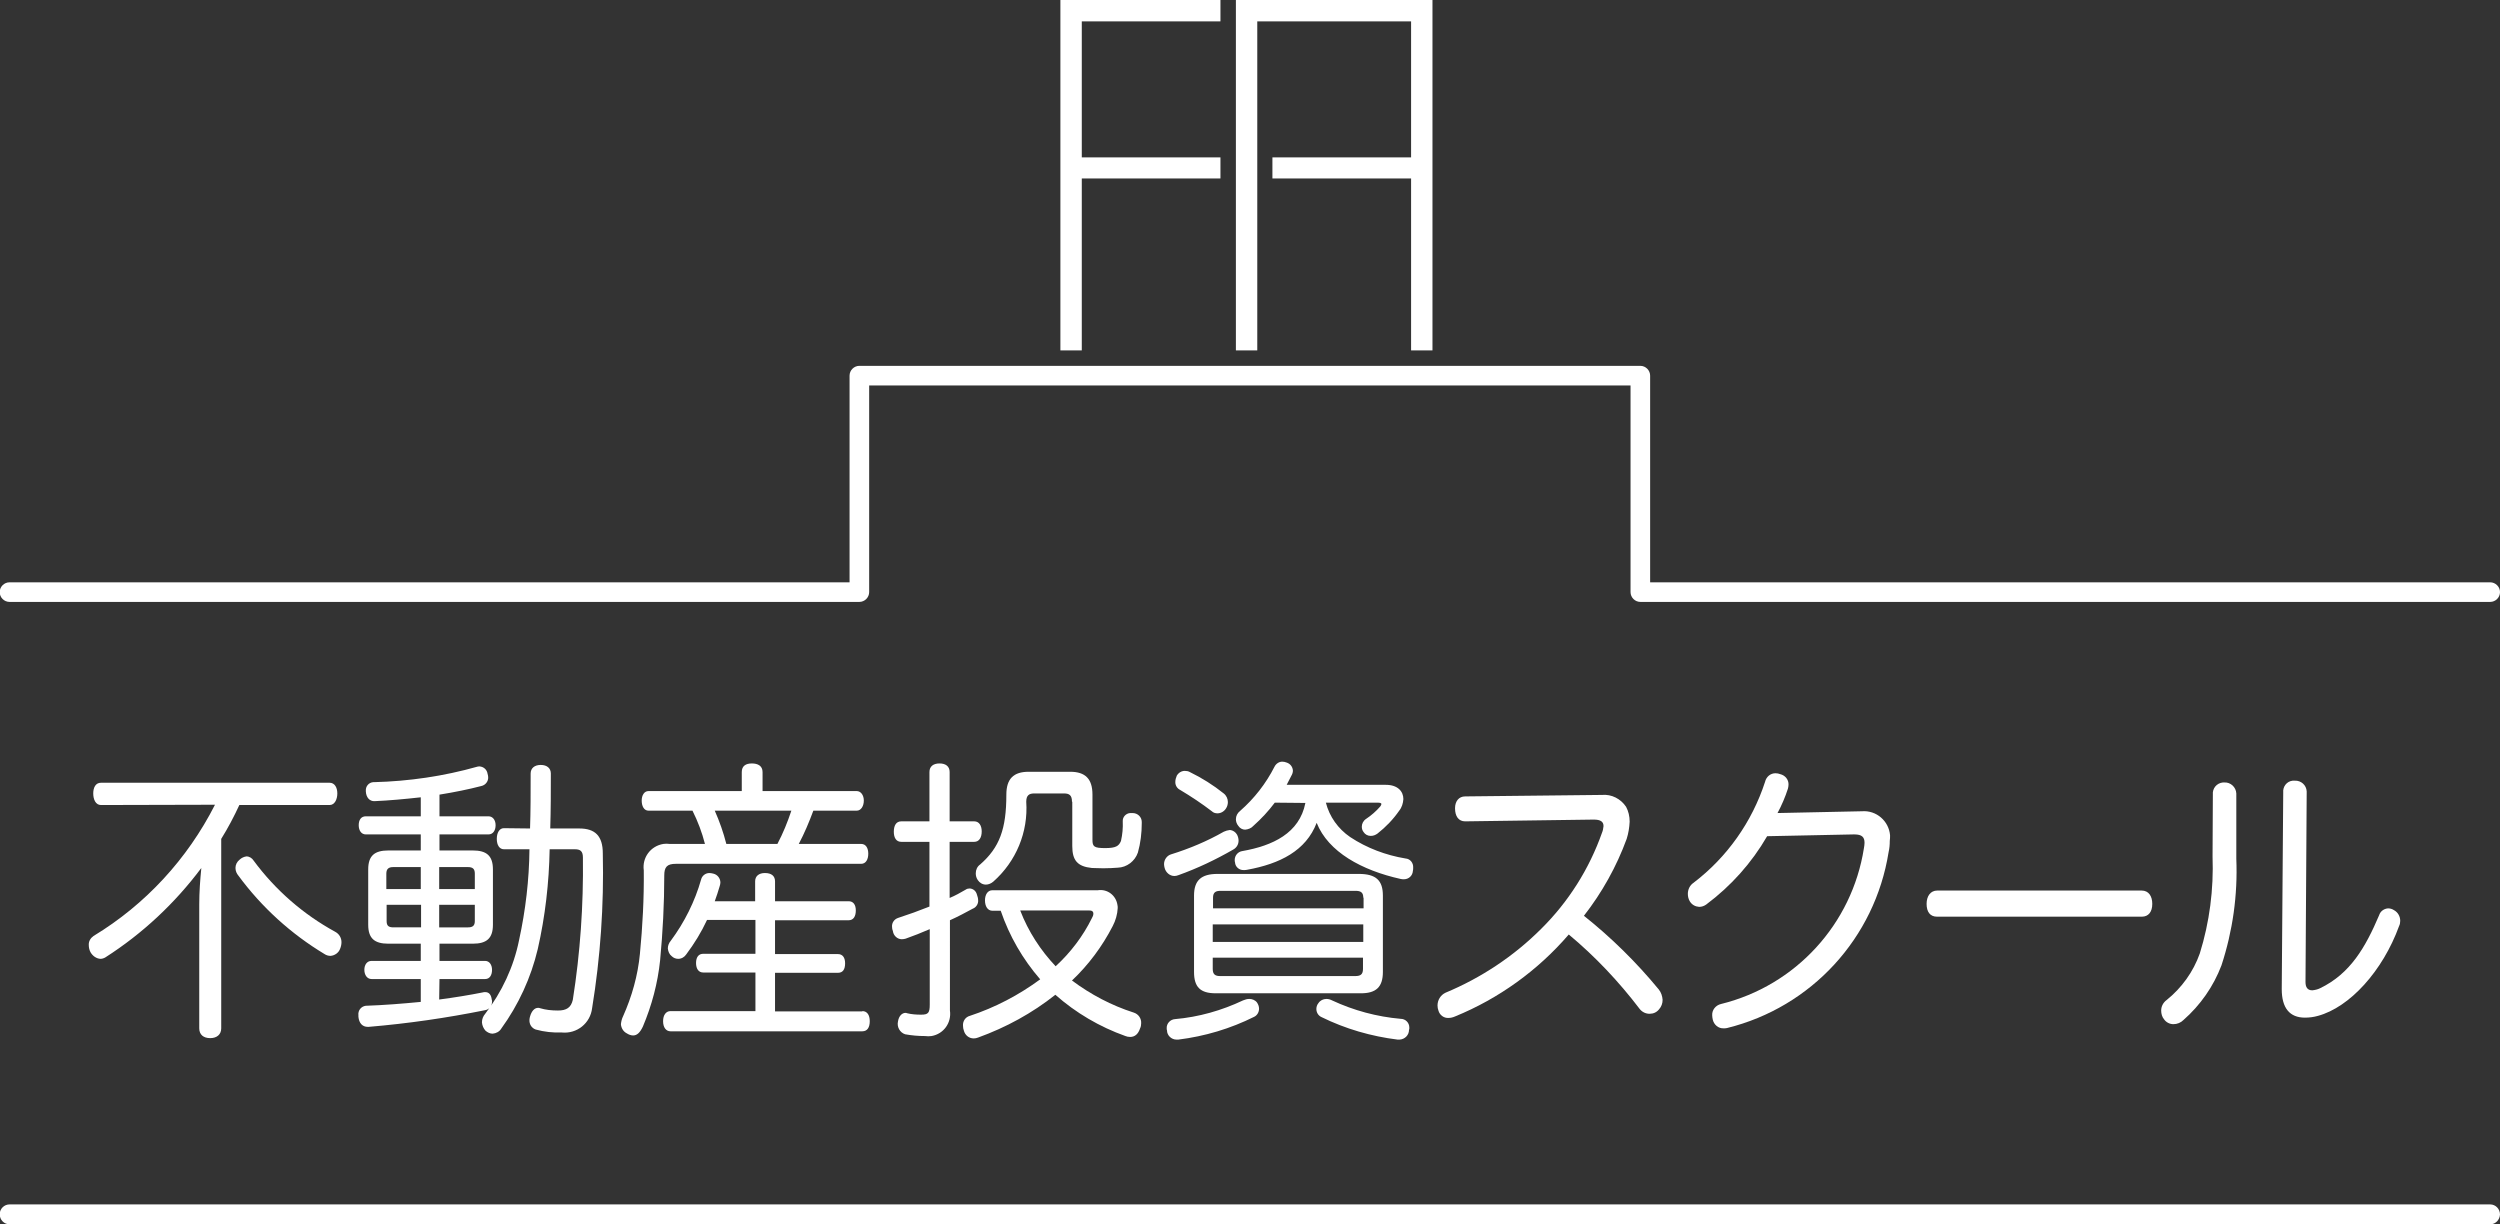
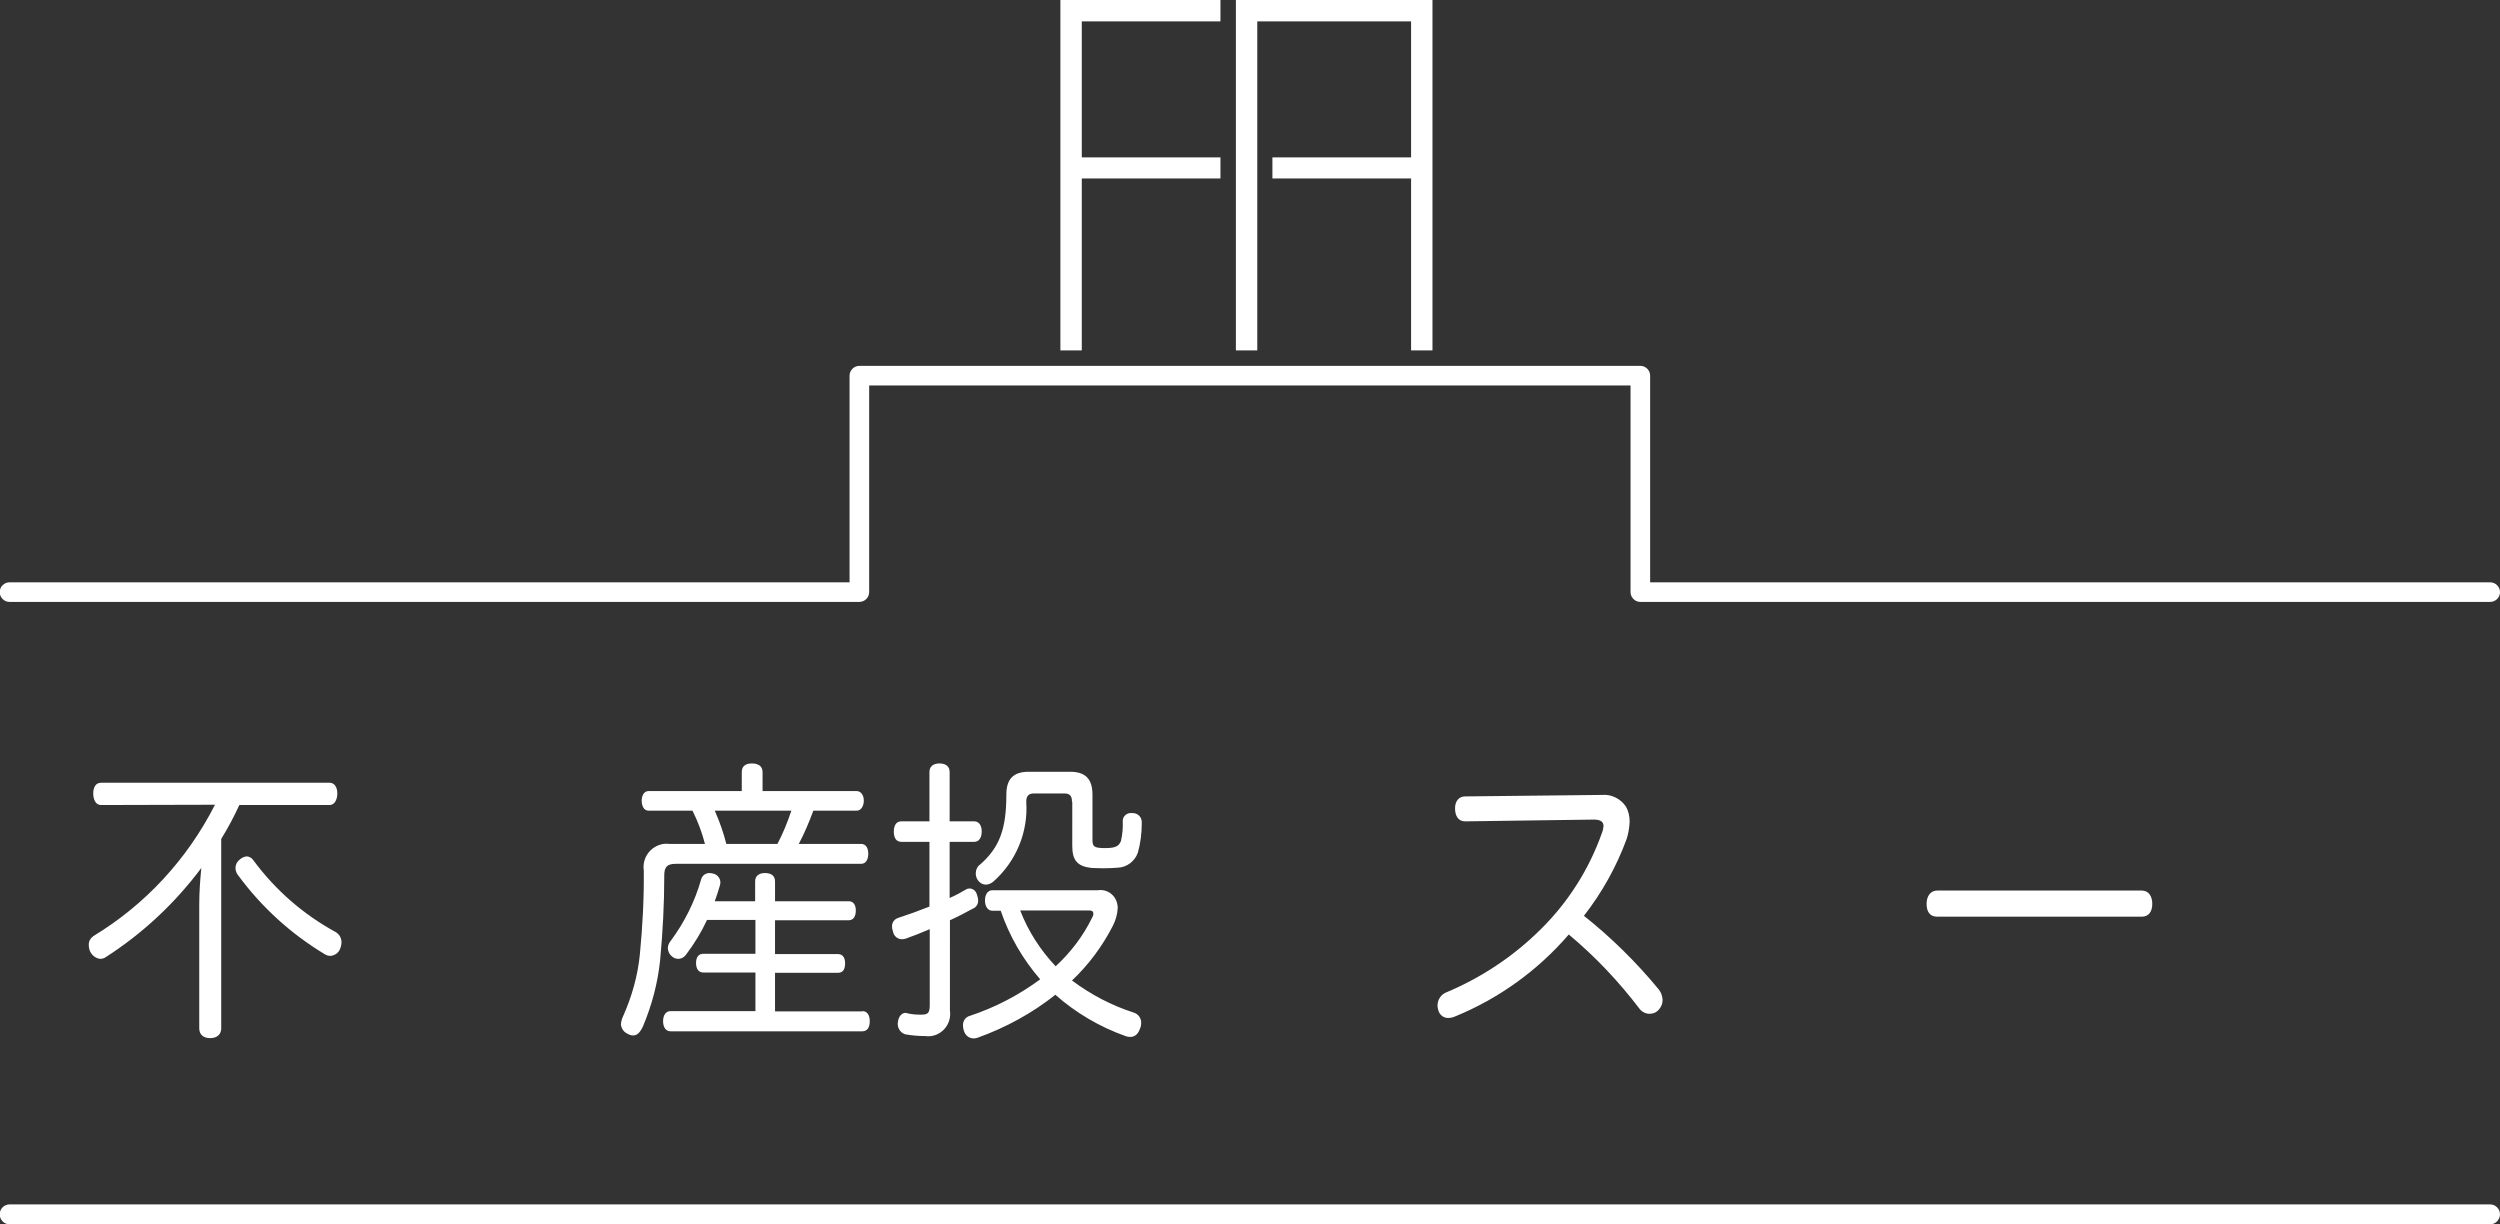
<svg xmlns="http://www.w3.org/2000/svg" version="1.1" id="レイヤー_1" x="0px" y="0px" viewBox="0 0 841.9 412.3" style="enable-background:new 0 0 841.9 412.3;" xml:space="preserve">
  <rect x="0" y="0" width="841.9" height="412.3" fill="#333333" stroke="none" />
  <style type="text/css">
	.st0{fill:#FFFFFF;}
</style>
  <title>アートボード 1</title>
  <path class="st0" d="M838.6,412.3H3.2c-1.8,0-3.3-1.5-3.3-3.4c0-1.8,1.5-3.3,3.3-3.3h835.4c1.8,0,3.3,1.5,3.3,3.4  C841.8,410.8,840.4,412.3,838.6,412.3" />
  <path class="st0" d="M34,271.1c-1.8,0-2.6-1.9-2.6-3.9c0-2,0.8-3.6,2.6-3.6h77c1.7,0,2.6,1.6,2.6,3.6c0,2-0.9,3.9-2.6,3.9H80.6  c-1.8,3.9-3.8,7.7-6.1,11.4v63.8c0,2.1-1.5,3.3-3.7,3.3c-2.3,0-3.7-1.2-3.7-3.3v-41.8c0-4.1,0.3-8.1,0.7-12.2  c-8.9,11.9-19.8,22.1-32.3,30.1c-0.5,0.3-1.1,0.5-1.7,0.5c-1.4-0.1-2.6-1-3.3-2.2c-0.4-0.7-0.6-1.6-0.6-2.4  c-0.1-1.3,0.6-2.4,1.6-3.1c17.5-10.6,31.6-25.9,40.9-44.2L34,271.1z M83,288.4c1,0,1.9,0.6,2.4,1.4c7.3,9.9,16.7,18.1,27.5,24  c1.3,0.7,2.1,2,2.1,3.5c0,0.8-0.2,1.6-0.5,2.3c-0.5,1.3-1.8,2.2-3.2,2.3c-0.7,0-1.4-0.2-2-0.6c-11.3-6.8-21.2-15.8-29-26.4  c-0.6-0.7-1-1.6-1-2.6c0-1.1,0.5-2.1,1.4-2.8C81.3,288.9,82.2,288.5,83,288.4" />
-   <path class="st0" d="M147.9,336.6c5.3-0.7,10.2-1.5,14.7-2.4c0.3-0.1,0.5-0.1,0.8-0.1c1.3,0,2,0.9,2.2,2.5c0.1,0.2,0.1,0.5,0.1,0.7  c0,1.5-1,2.7-2.4,2.9c-12.9,2.6-26,4.5-39.1,5.6h-0.4c-1.7,0-2.9-1.2-3.1-3.4v-0.5c-0.2-1.6,0.9-3,2.5-3.2c0,0,0.1,0,0.1,0  c5.9-0.2,12.2-0.7,18.4-1.3v-7.7h-16.6c-1.4,0-2.4-1.3-2.4-3.1c0-1.7,0.9-3,2.4-3h16.6v-5.8h-10.9c-4.7,0-6.8-1.8-6.8-6.4v-18.6  c0-4.6,2.1-6.4,6.8-6.4h10.9V281h-18.5c-1.5,0-2.4-1.3-2.4-3.1c0-1.8,0.8-3,2.4-3h18.5v-6.4c-5.4,0.6-10.8,1.1-15.6,1.3H126  c-1.5,0-2.7-1.2-2.8-3.3v-0.2c-0.1-1.5,1-2.8,2.5-2.9c0.1,0,0.2,0,0.3,0c11.7-0.3,23.4-2,34.7-5.2c0.3-0.1,0.5-0.1,0.8-0.1  c1.4,0.1,2.5,1.1,2.7,2.5c0.1,0.4,0.2,0.7,0.2,1.1c0.1,1.4-0.9,2.7-2.3,3c-4.2,1.1-9.1,2.1-14.1,2.9v7.3h16.5c1.4,0,2.4,1.2,2.4,3  c0,1.8-0.9,3.1-2.4,3.1h-16.5v5.4h11.2c4.7,0,6.8,1.8,6.8,6.4v18.6c0,4.6-2.1,6.4-6.8,6.4h-11.2v5.8h15.4c1.4,0,2.3,1.3,2.3,3  c0,1.8-0.8,3.1-2.3,3.1h-15.4L147.9,336.6z M132.4,292c-1.5,0-2.3,0.6-2.3,2.2v5.2h11.6V292H132.4z M130.2,304.7v5.5  c0,1.6,0.7,2.1,2.3,2.1h9.3v-7.6H130.2z M159.9,299.4v-5.2c0-1.6-0.7-2.2-2.3-2.2h-9.7v7.4H159.9z M157.6,312.3  c1.5,0,2.3-0.5,2.3-2.1v-5.5h-12v7.6H157.6z M178.5,279c0.2-5.8,0.2-12,0.2-18.5c0-1.8,1.3-2.9,3.4-2.9c2.1,0,3.4,1.1,3.4,2.9  c0,5.9,0,12.2-0.2,18.5h9.8c5.3,0,7.9,2.5,7.9,8.4c0.4,17.5-0.8,34.9-3.6,52.1c-0.6,5.1-5.1,8.7-10.2,8.2c-3,0.1-5.9-0.2-8.8-1  c-1.4-0.5-2.2-1.8-2.1-3.3c0-0.4,0.1-0.7,0.2-1.1c0.5-1.8,1.5-2.9,2.7-2.9c0.2,0,0.4,0,0.6,0.1c2,0.6,4,0.8,6.1,0.8  c2.9,0,4.4-1,5-3.6c2.5-15.8,3.6-31.8,3.4-47.9c0-2.2-0.9-2.8-2.7-2.8h-8.5c-0.2,11.3-1.5,22.6-4,33.6c-2.3,9.7-6.5,18.8-12.3,26.8  c-0.6,1-1.7,1.6-2.9,1.7c-0.9,0-1.7-0.4-2.4-1c-0.7-0.8-1.1-1.7-1.2-2.8c0-1.1,0.4-2.1,1.1-2.9c5.6-7.3,9.6-15.8,11.4-24.8  c2.2-10.1,3.4-20.3,3.5-30.6h-8.6c-1.5,0-2.4-1.4-2.4-3.5c0-2.1,0.9-3.6,2.4-3.6L178.5,279z" />
  <path class="st0" d="M273.9,273c-1.4,3.8-3,7.6-4.9,11.2h21c1.6,0,2.4,1.4,2.4,3.3s-0.8,3.4-2.4,3.4h-62.4c-3,0-3.9,1.1-3.9,3.9  c0,9.6-0.5,19.1-1.4,28.6c-0.8,7.7-2.8,15.2-5.8,22.3c-1,2.1-2,3-3.3,3c-0.7,0-1.5-0.3-2.1-0.7c-1.2-0.6-1.9-1.8-2-3.1  c0.1-0.9,0.3-1.8,0.7-2.6c3-6.7,5-13.8,5.7-21.1c0.9-9.3,1.4-18.7,1.3-28.1c-0.6-4.3,2.3-8.2,6.6-8.9c0.7-0.1,1.4-0.1,2.1,0h11.9  c-1-3.9-2.4-7.6-4.2-11.2h-14.8c-1.5,0-2.3-1.5-2.3-3.4c0-1.7,0.8-3.2,2.3-3.2h31.4V260c0-2.1,1.4-2.9,3.4-2.9c2,0,3.6,0.8,3.6,2.9  v6.4h31.7c1.4,0,2.4,1.4,2.4,3.2c0,1.8-0.9,3.4-2.4,3.4L273.9,273z M290.4,340.5c1.6,0,2.5,1.3,2.5,3.4c0,2.2-0.9,3.4-2.5,3.4h-64.6  c-1.5,0-2.5-1.3-2.5-3.4c0-2.1,1-3.4,2.5-3.4h28.6v-13h-17.6c-1.5,0-2.4-1.2-2.4-3.2c0-2,0.9-3.1,2.4-3.1h17.6v-11.4h-16.3  c-1.9,4.1-4.3,8-7,11.6c-0.6,0.9-1.6,1.5-2.7,1.5c-0.8,0-1.6-0.3-2.2-0.9c-0.8-0.6-1.2-1.6-1.3-2.6c0-1,0.4-1.9,1-2.6  c4.6-6.2,8.1-13.2,10.2-20.6c0.3-1.3,1.5-2.2,2.8-2.2c0.4,0,0.9,0.1,1.3,0.2c1.4,0.3,2.4,1.6,2.4,3c0,0.4-0.1,0.7-0.2,1.1  c-0.5,1.8-1.1,3.5-1.7,5.2h13.6v-6.7c0-1.8,1.3-2.8,3.3-2.8c2.2,0,3.4,1,3.4,2.8v6.7h24.8c1.5,0,2.4,1.1,2.4,3.1  c0,2-0.8,3.3-2.4,3.3H261v11.4h21.2c1.5,0,2.4,1.1,2.4,3.1c0,2.1-0.8,3.2-2.4,3.2H261v13H290.4z M240.7,273  c1.6,3.6,2.9,7.3,3.9,11.2h17.2c1.9-3.6,3.4-7.3,4.7-11.2H240.7z" />
  <path class="st0" d="M319.9,340.3c0.6,4.1-2.1,7.9-6.2,8.6c-0.7,0.1-1.5,0.1-2.2,0c-2.3,0-4.5-0.2-6.7-0.6c-1.8-0.6-2.8-2.5-2.4-4.3  c0.3-2,1.5-2.9,2.5-2.9c0.2,0,0.4,0,0.5,0.1c1.6,0.4,3.2,0.5,4.8,0.5c2.4,0,2.9-0.6,2.9-3.4v-25.4c-2.8,1.2-5.5,2.3-8.1,3.2  c-0.4,0.1-0.8,0.2-1.3,0.2c-1.5,0-2.8-1.2-3-2.7c-0.2-0.5-0.3-1-0.3-1.5c-0.1-1.4,0.8-2.6,2.1-3c3.4-1.1,7-2.4,10.5-3.8v-21.8h-9.5  c-1.7,0-2.5-1.4-2.5-3.4c0-2.1,0.8-3.5,2.5-3.5h9.5v-16.6c0-1.9,1.3-2.9,3.4-2.9s3.4,1,3.4,2.9v16.6h8.3c1.6,0,2.5,1.4,2.5,3.4  c0,2.1-0.9,3.5-2.5,3.5h-8.3v18.9c1.9-0.8,3.7-1.8,5.4-2.8c0.4-0.3,0.9-0.4,1.4-0.4c1.2,0.1,2.1,0.9,2.4,2.1  c0.2,0.6,0.4,1.2,0.4,1.9c0.1,1.2-0.7,2.4-1.8,2.8c-2.4,1.3-5,2.7-7.7,3.9V340.3z M334.2,306.7c-1.6,0-2.5-1.5-2.5-3.5  c0-1.9,0.9-3.4,2.5-3.4h35.5c3.2-0.5,6.1,1.7,6.6,4.9c0.1,0.4,0.1,0.7,0.1,1.1c-0.1,2.1-0.7,4.2-1.7,6.1c-3.5,6.8-8.1,13-13.7,18.3  c6.3,4.7,13.3,8.4,20.8,10.8c1.6,0.5,2.6,2,2.5,3.6c0,0.6-0.1,1.2-0.4,1.8c-0.6,1.8-1.7,2.8-3.3,2.8c-0.6,0-1.1-0.1-1.6-0.3  c-8.7-3.1-16.7-7.8-23.6-13.9c-7.8,6.2-16.6,11-26,14.4c-0.5,0.2-1,0.3-1.5,0.3c-1.6,0-2.9-1.1-3.3-2.6c-0.2-0.5-0.3-1.1-0.3-1.7  c-0.1-1.5,0.8-2.9,2.3-3.3c8.5-2.8,16.5-7,23.7-12.3c-5.9-6.8-10.4-14.6-13.3-23.1L334.2,306.7z M361,270c0-2.2-0.9-2.8-2.7-2.8h-10  c-1.7,0-2.7,0.6-2.7,2.8c0.7,10.2-3.4,20.1-11.1,26.9c-0.7,0.6-1.6,1-2.5,1c-1.1,0-2.1-0.6-2.7-1.5c-0.5-0.7-0.7-1.5-0.7-2.3  c0-1.2,0.5-2.3,1.5-3c6.5-5.7,8.8-11.9,8.8-23.5c0-5.3,2.4-7.7,7.5-7.7h14c5.1,0,7.5,2.4,7.5,7.7v15.2c0,2.3,0.5,2.8,4.3,2.8  c3.6,0,4.6-0.7,5.3-2.4c0.5-2.2,0.7-4.4,0.6-6.6c-0.1-1.5,1.1-2.7,2.5-2.8c0.2,0,0.4,0,0.5,0h0.3c1.7,0,3.1,1.3,3.1,3  c0,0.1,0,0.3,0,0.4c0,3.3-0.4,6.7-1.3,9.9c-1,2.9-3.7,5-6.8,5.1c-1.3,0.1-3.1,0.2-4.8,0.2c-1.5,0-2.8-0.1-3.9-0.1  c-4.9-0.5-6.6-2.6-6.6-7.4V270z M343.6,306.7c2.7,7,6.8,13.3,11.9,18.7c5-4.6,9.2-10.1,12.2-16.2c0.3-0.5,0.5-1,0.5-1.5  c0-0.8-0.5-1.1-1.5-1.1H343.6z" />
-   <path class="st0" d="M414.2,279.5c1,0.1,1.9,0.7,2.4,1.6c0.3,0.6,0.5,1.3,0.5,2c0,1.3-0.7,2.4-1.8,3c-5.9,3.4-12,6.3-18.4,8.6  c-0.5,0.2-1,0.3-1.4,0.3c-1.6,0-2.9-1.2-3.3-2.7c-0.1-0.4-0.2-0.9-0.2-1.3c0-1.5,1-2.9,2.4-3.3c6.1-1.9,12.1-4.4,17.7-7.6  C412.7,279.8,413.4,279.6,414.2,279.5 M420.7,336.4c1,0,2,0.4,2.6,1.2c0.4,0.6,0.7,1.3,0.7,2.1c0,1.1-0.6,2.2-1.6,2.7  c-8,4-16.7,6.6-25.6,7.7h-0.6c-1.7,0-3.2-1.4-3.2-3.1c-0.1-0.2-0.1-0.5-0.1-0.7c-0.1-1.6,1.2-3,2.8-3.1c8-0.7,15.7-2.9,22.9-6.3  C419.3,336.6,420,336.4,420.7,336.4 M412.1,267.2c0.9,0.7,1.4,1.8,1.4,2.9c0,0.7-0.2,1.5-0.6,2.1c-0.6,1-1.7,1.7-2.9,1.7  c-0.7,0-1.4-0.2-1.9-0.7c-3.4-2.6-7-5-10.7-7.2c-1-0.5-1.6-1.5-1.6-2.6c0-0.8,0.2-1.5,0.5-2.2c0.6-1,1.6-1.6,2.7-1.6  c0.6,0,1.2,0.1,1.7,0.4C404.8,262,408.6,264.4,412.1,267.2 M409.4,334.5c-5.2,0-7.3-2.1-7.3-7.2v-25.7c0-5.1,2.4-7.3,7.9-7.3h47.6  c5.8,0,8.1,2.2,8.1,7.3v25.7c0,5.1-2.3,7.2-7.4,7.2H409.4z M459.1,302.3c0-1.8-0.9-2.3-2.6-2.3H411c-1.6,0-2.5,0.5-2.5,2.3v3.6h50.7  V302.3z M459.1,311.3h-50.7v5.9h50.7V311.3z M408.4,322.5v3.8c0,1.9,0.9,2.4,2.5,2.4h45.5c1.7,0,2.6-0.5,2.6-2.4v-3.8H408.4z   M429.3,270.3c-2.1,2.8-4.5,5.4-7.2,7.8c-0.7,0.8-1.7,1.2-2.8,1.3c-0.9,0-1.8-0.5-2.3-1.3c-0.5-0.6-0.8-1.4-0.8-2.2  c0-1.1,0.5-2.1,1.4-2.8c4.8-4.2,8.7-9.2,11.6-14.9c0.5-1,1.5-1.7,2.6-1.7c0.5,0,1,0.1,1.5,0.3c1.2,0.4,2,1.4,2.1,2.7  c0,0.6-0.2,1.2-0.5,1.7c-0.5,1-1.1,2.1-1.6,3.1h33.4c4,0,5.9,2.2,5.9,4.8c-0.1,1.4-0.5,2.8-1.4,3.9c-2,2.9-4.5,5.5-7.3,7.7  c-0.7,0.5-1.4,0.8-2.3,0.8c-1,0-1.9-0.5-2.4-1.3c-0.4-0.5-0.6-1.1-0.6-1.8c0-1,0.5-2,1.4-2.6c1.8-1.2,3.4-2.6,4.8-4.2  c0.2-0.2,0.3-0.5,0.4-0.8c0-0.4-0.5-0.5-1.4-0.5h-17.3c1.2,4.7,4.1,8.8,8.2,11.6c5.6,3.7,12,6.1,18.6,7.2c1.6,0.1,2.7,1.5,2.6,3.1  c0,0.4,0,0.7-0.1,1.1c-0.1,1.6-1.4,2.8-3,2.8c-0.4,0-0.7,0-1.1-0.1c-13.1-2.9-24.4-9.1-28.3-18.9c-3.6,9.4-12.4,13.8-23.4,15.8  c-0.4,0.1-0.7,0.1-1.1,0.1c-1.5,0.1-2.9-1-3-2.6c0,0,0,0,0,0c-0.1-0.3-0.1-0.5-0.1-0.8c0-1.5,1.1-2.8,2.6-3  c10.2-1.8,19.2-6,21.2-16.2L429.3,270.3z M443.3,339.8c0-0.7,0.2-1.4,0.7-2c0.6-0.9,1.6-1.4,2.7-1.4c0.7,0,1.3,0.2,1.9,0.5  c7.3,3.4,15.1,5.5,23.1,6.2c1.6,0,2.9,1.3,2.9,2.9c0,0.1,0,0.2,0,0.3c0,0.2,0,0.3-0.1,0.5c0,1.8-1.4,3.2-3.2,3.3h-0.6  c-8.9-1.1-17.6-3.6-25.7-7.6C443.9,342,443.3,340.9,443.3,339.8" />
  <path class="st0" d="M493.4,276.6c-2.2,0-3.4-1.7-3.4-4.4c0-2.4,1.3-4,3.4-4l46.1-0.5c3.2-0.3,6.3,1.3,8.1,4c0.8,1.5,1.2,3.2,1.2,5  c-0.1,2-0.4,3.9-1,5.8c-3.4,9.3-8.3,18.1-14.4,25.9c9.3,7.4,17.7,15.7,25.2,24.8c0.8,1,1.2,2.2,1.3,3.5c0,1.2-0.4,2.3-1.2,3.2  c-0.8,1-1.9,1.5-3.2,1.5c-1.3,0-2.5-0.6-3.3-1.6c-7-9.2-15-17.7-23.9-25.1c-10.4,12.1-23.6,21.6-38.3,27.6c-0.7,0.3-1.4,0.5-2.2,0.5  c-1.6,0.1-3-1-3.4-2.5c-0.2-0.5-0.3-1.1-0.3-1.7c0-1.8,1-3.5,2.7-4.3c12-5,23-12.3,32.2-21.5c9.2-9.1,16.2-20.2,20.5-32.4  c0.3-0.7,0.4-1.4,0.5-2.2c0-1.5-1-2.2-3.3-2.2L493.4,276.6z" />
-   <path class="st0" d="M595.1,281.6c-5.2,9-12.2,16.8-20.5,23c-0.7,0.5-1.5,0.8-2.4,0.8c-1.3-0.1-2.4-0.7-3.1-1.8  c-0.5-0.8-0.7-1.7-0.7-2.6c0-1.5,0.7-2.9,1.9-3.7c11.3-8.6,19.7-20.5,24.1-34c0.4-1.7,1.8-2.9,3.5-2.9c0.6,0,1.1,0.1,1.6,0.3  c1.7,0.4,2.9,1.9,2.8,3.6c0,0.4-0.1,0.9-0.2,1.3c-0.9,2.8-2.1,5.6-3.5,8.2l28.4-0.6c4.9-0.4,9.1,3.3,9.5,8.1c0,0.6,0,1.2-0.1,1.9  c0,1.3-0.1,2.5-0.4,3.8c-4.6,28.9-26,52.2-54.4,59.2c-0.4,0.1-0.7,0.1-1.1,0.1c-1.8,0.1-3.3-1.2-3.7-2.9c-0.1-0.5-0.2-1-0.2-1.5  c-0.1-1.8,1.2-3.4,3-3.8c25.1-6.2,44.1-26.9,48.1-52.5c0.1-0.6,0.2-1.2,0.2-1.8c0-1.9-0.9-2.8-3.4-2.8h-0.4L595.1,281.6z" />
  <path class="st0" d="M652.3,308.7c-2.3,0-3.5-1.6-3.5-4.3c0-2.6,1.3-4.5,3.6-4.5h68.8c2.4,0,3.6,1.9,3.6,4.5c0,2.7-1.3,4.3-3.5,4.3  H652.3z" />
-   <path class="st0" d="M745.2,267.6c-0.2-2.1,1.3-3.9,3.4-4.1c0.2,0,0.3,0,0.5,0c2.1-0.1,3.9,1.6,4,3.7c0,0.2,0,0.3,0,0.5v21.5  c0.5,12.2-1.2,24.3-5,35.9c-2.7,7.1-7.1,13.4-12.8,18.4c-0.9,0.9-2.1,1.4-3.4,1.4c-1.2,0-2.4-0.6-3.1-1.6c-0.7-0.8-1-1.9-1-3  c0-1.4,0.7-2.7,1.8-3.5c5.1-4.1,9-9.5,11.2-15.7c3.3-10.6,4.7-21.6,4.3-32.7L745.2,267.6z M768.9,266.9c-0.2-2,1.2-3.8,3.2-4  c0.2,0,0.4,0,0.7,0c2.1-0.1,3.9,1.5,4,3.6c0,0.1,0,0.3,0,0.4l-0.4,63.8c0,1.8,0.7,2.8,2.3,2.8c0.9-0.1,1.8-0.3,2.6-0.7  c10.2-4.9,15.3-13.8,19.9-24.6c0.4-1.3,1.6-2.2,3-2.3c0.7,0,1.4,0.2,2,0.6c1.3,0.7,2.1,2.1,2.1,3.6c0,0.6-0.1,1.2-0.4,1.8  c-5.5,15.1-16.6,27.3-27.3,30.2c-1.4,0.4-2.9,0.6-4.4,0.6c-5.1,0-7.8-3.2-7.8-9.6L768.9,266.9z" />
  <path class="st0" d="M838.6,196.1H555.7v-69.6c0-1.8-1.5-3.3-3.3-3.3h-263c-1.8,0-3.3,1.5-3.3,3.3c0,0,0,0,0,0v69.6H3.2  c-1.8,0-3.3,1.5-3.3,3.3c0,1.8,1.5,3.3,3.3,3.3h286.2c1.8,0,3.3-1.5,3.3-3.3c0,0,0,0,0,0v-69.6h256.4v69.6c0,1.8,1.5,3.3,3.3,3.3  c0,0,0,0,0,0h286.2c1.8,0,3.3-1.5,3.3-3.3C841.9,197.6,840.4,196.1,838.6,196.1" />
  <polygon class="st0" points="416.2,0 416.2,118 423.4,118 423.4,7.2 475.2,7.2 475.2,53 428.5,53 428.5,60.1 475.2,60.1 475.2,118   482.4,118 482.4,0 " />
  <polygon class="st0" points="357.1,118 364.3,118 364.3,60.1 411,60.1 411,53 364.3,53 364.3,7.2 411,7.2 411,0 357.1,0 " />
</svg>